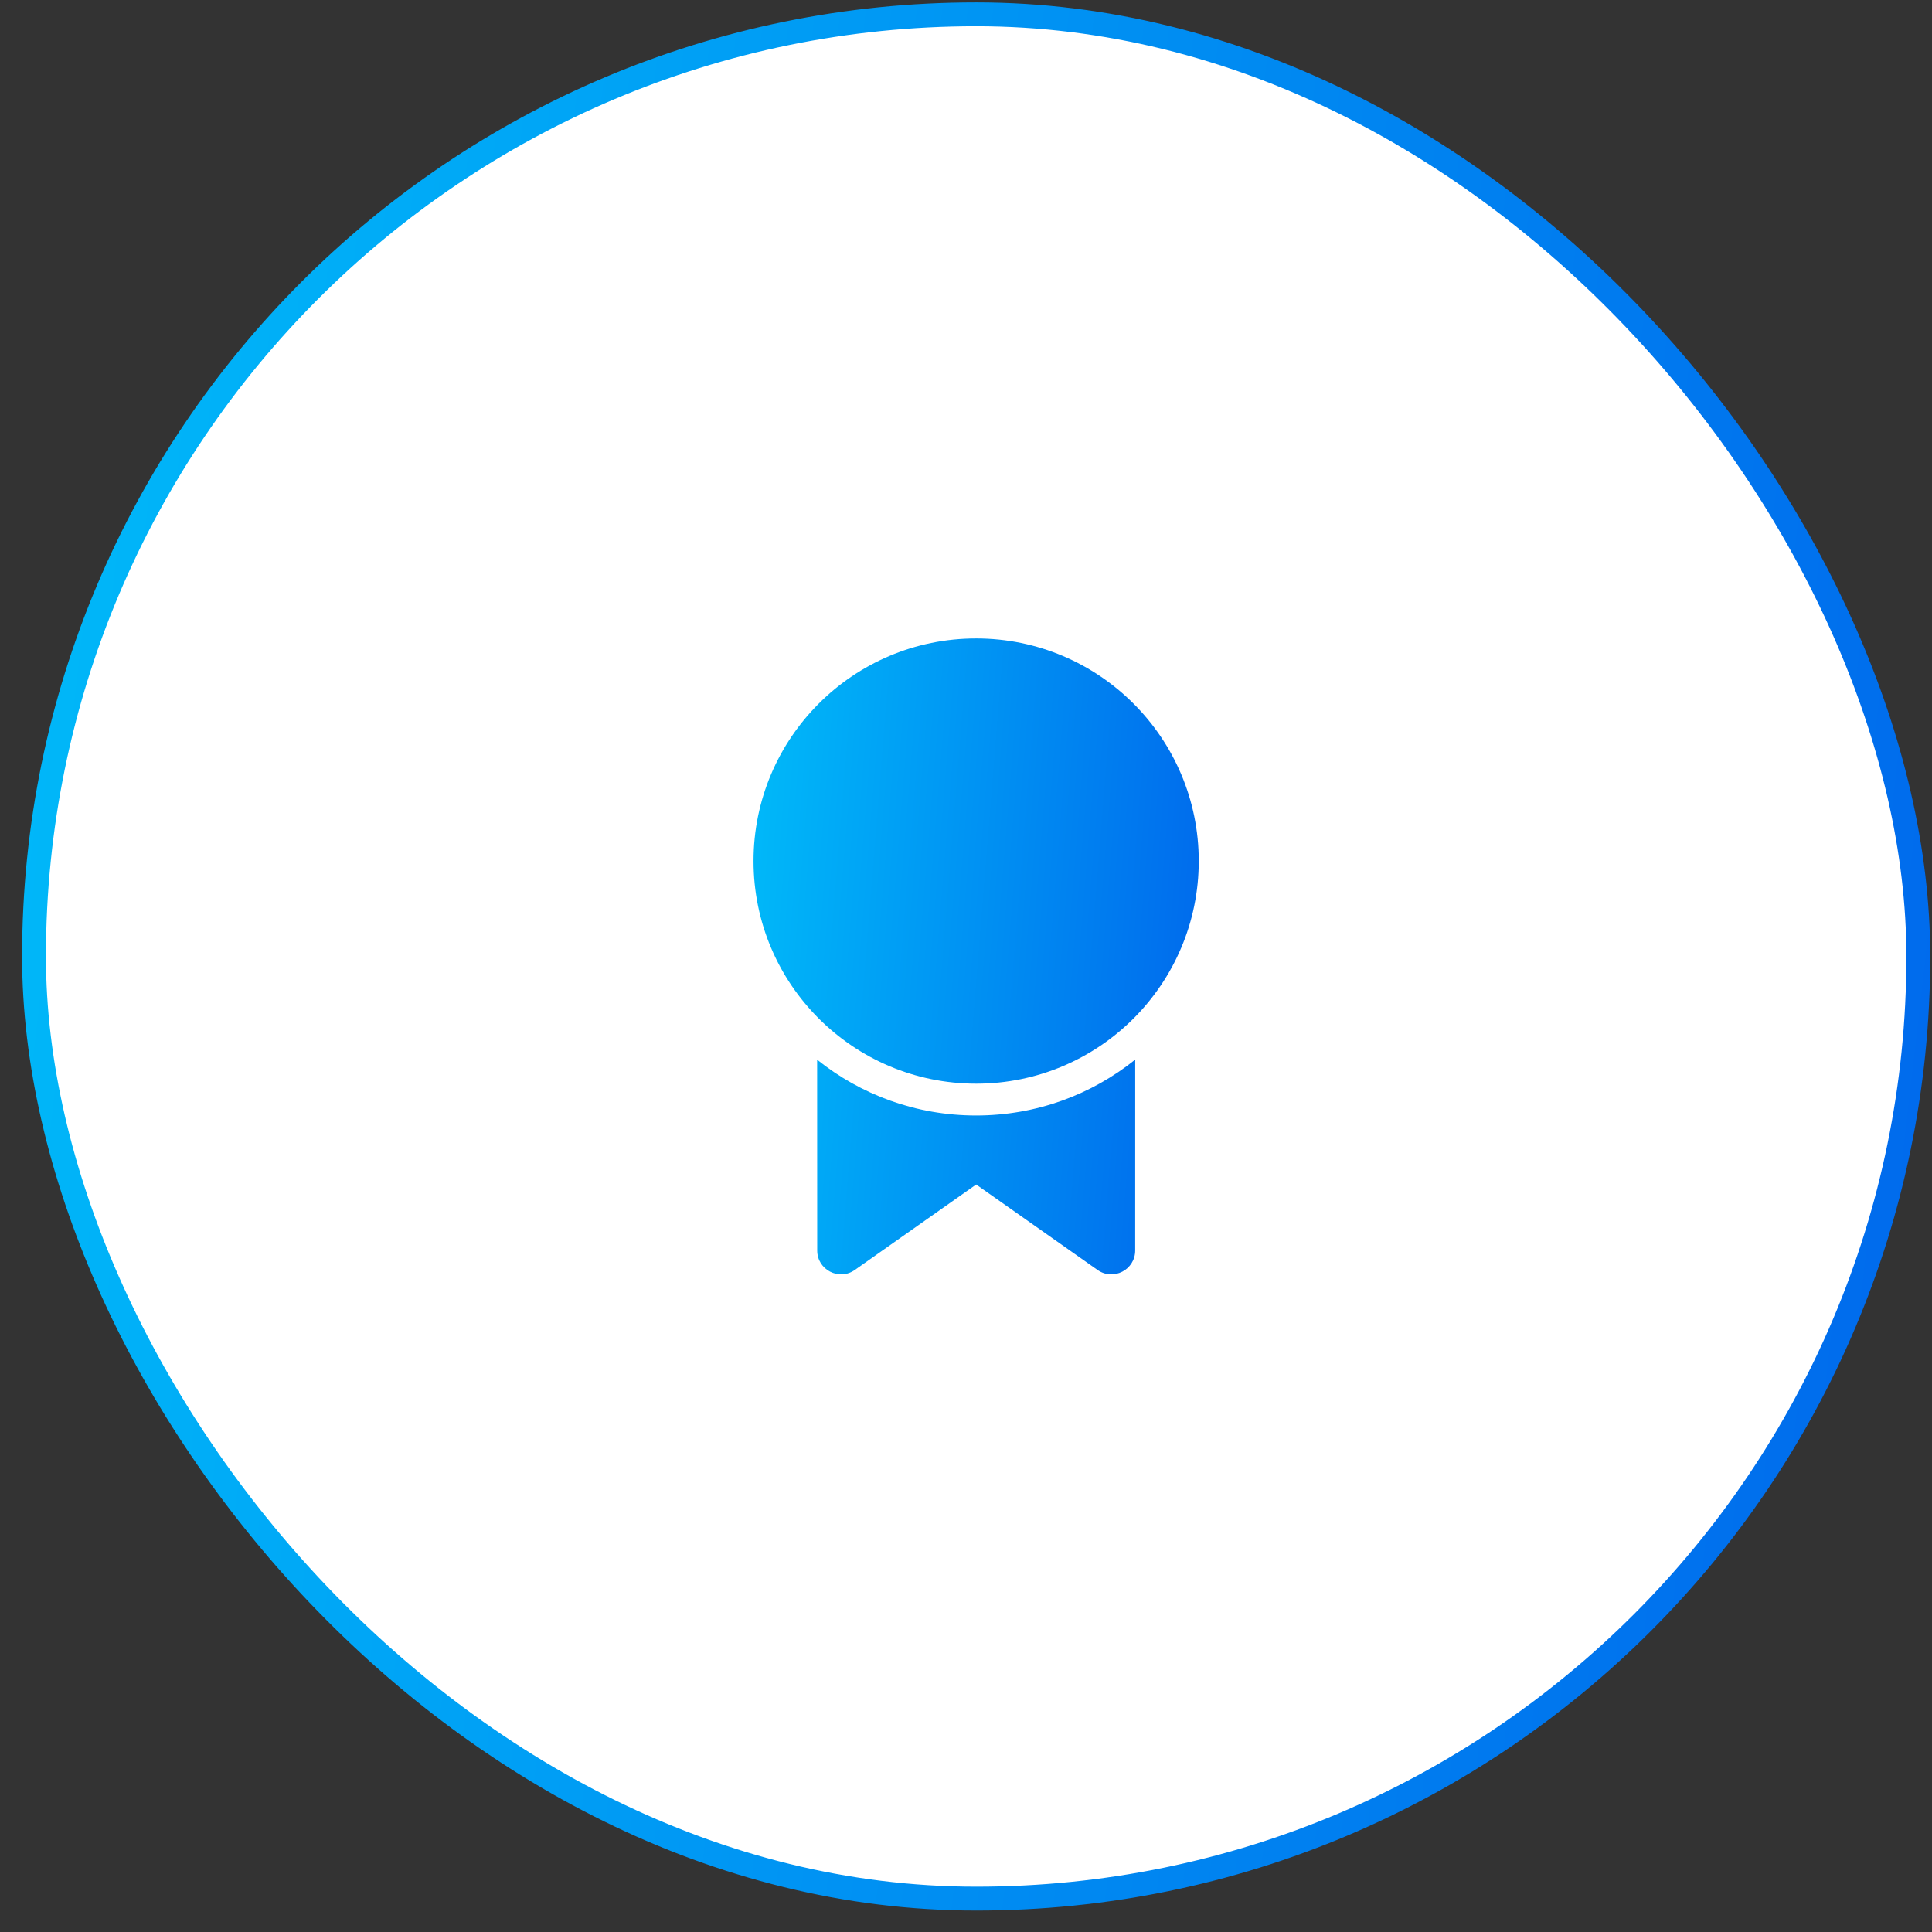
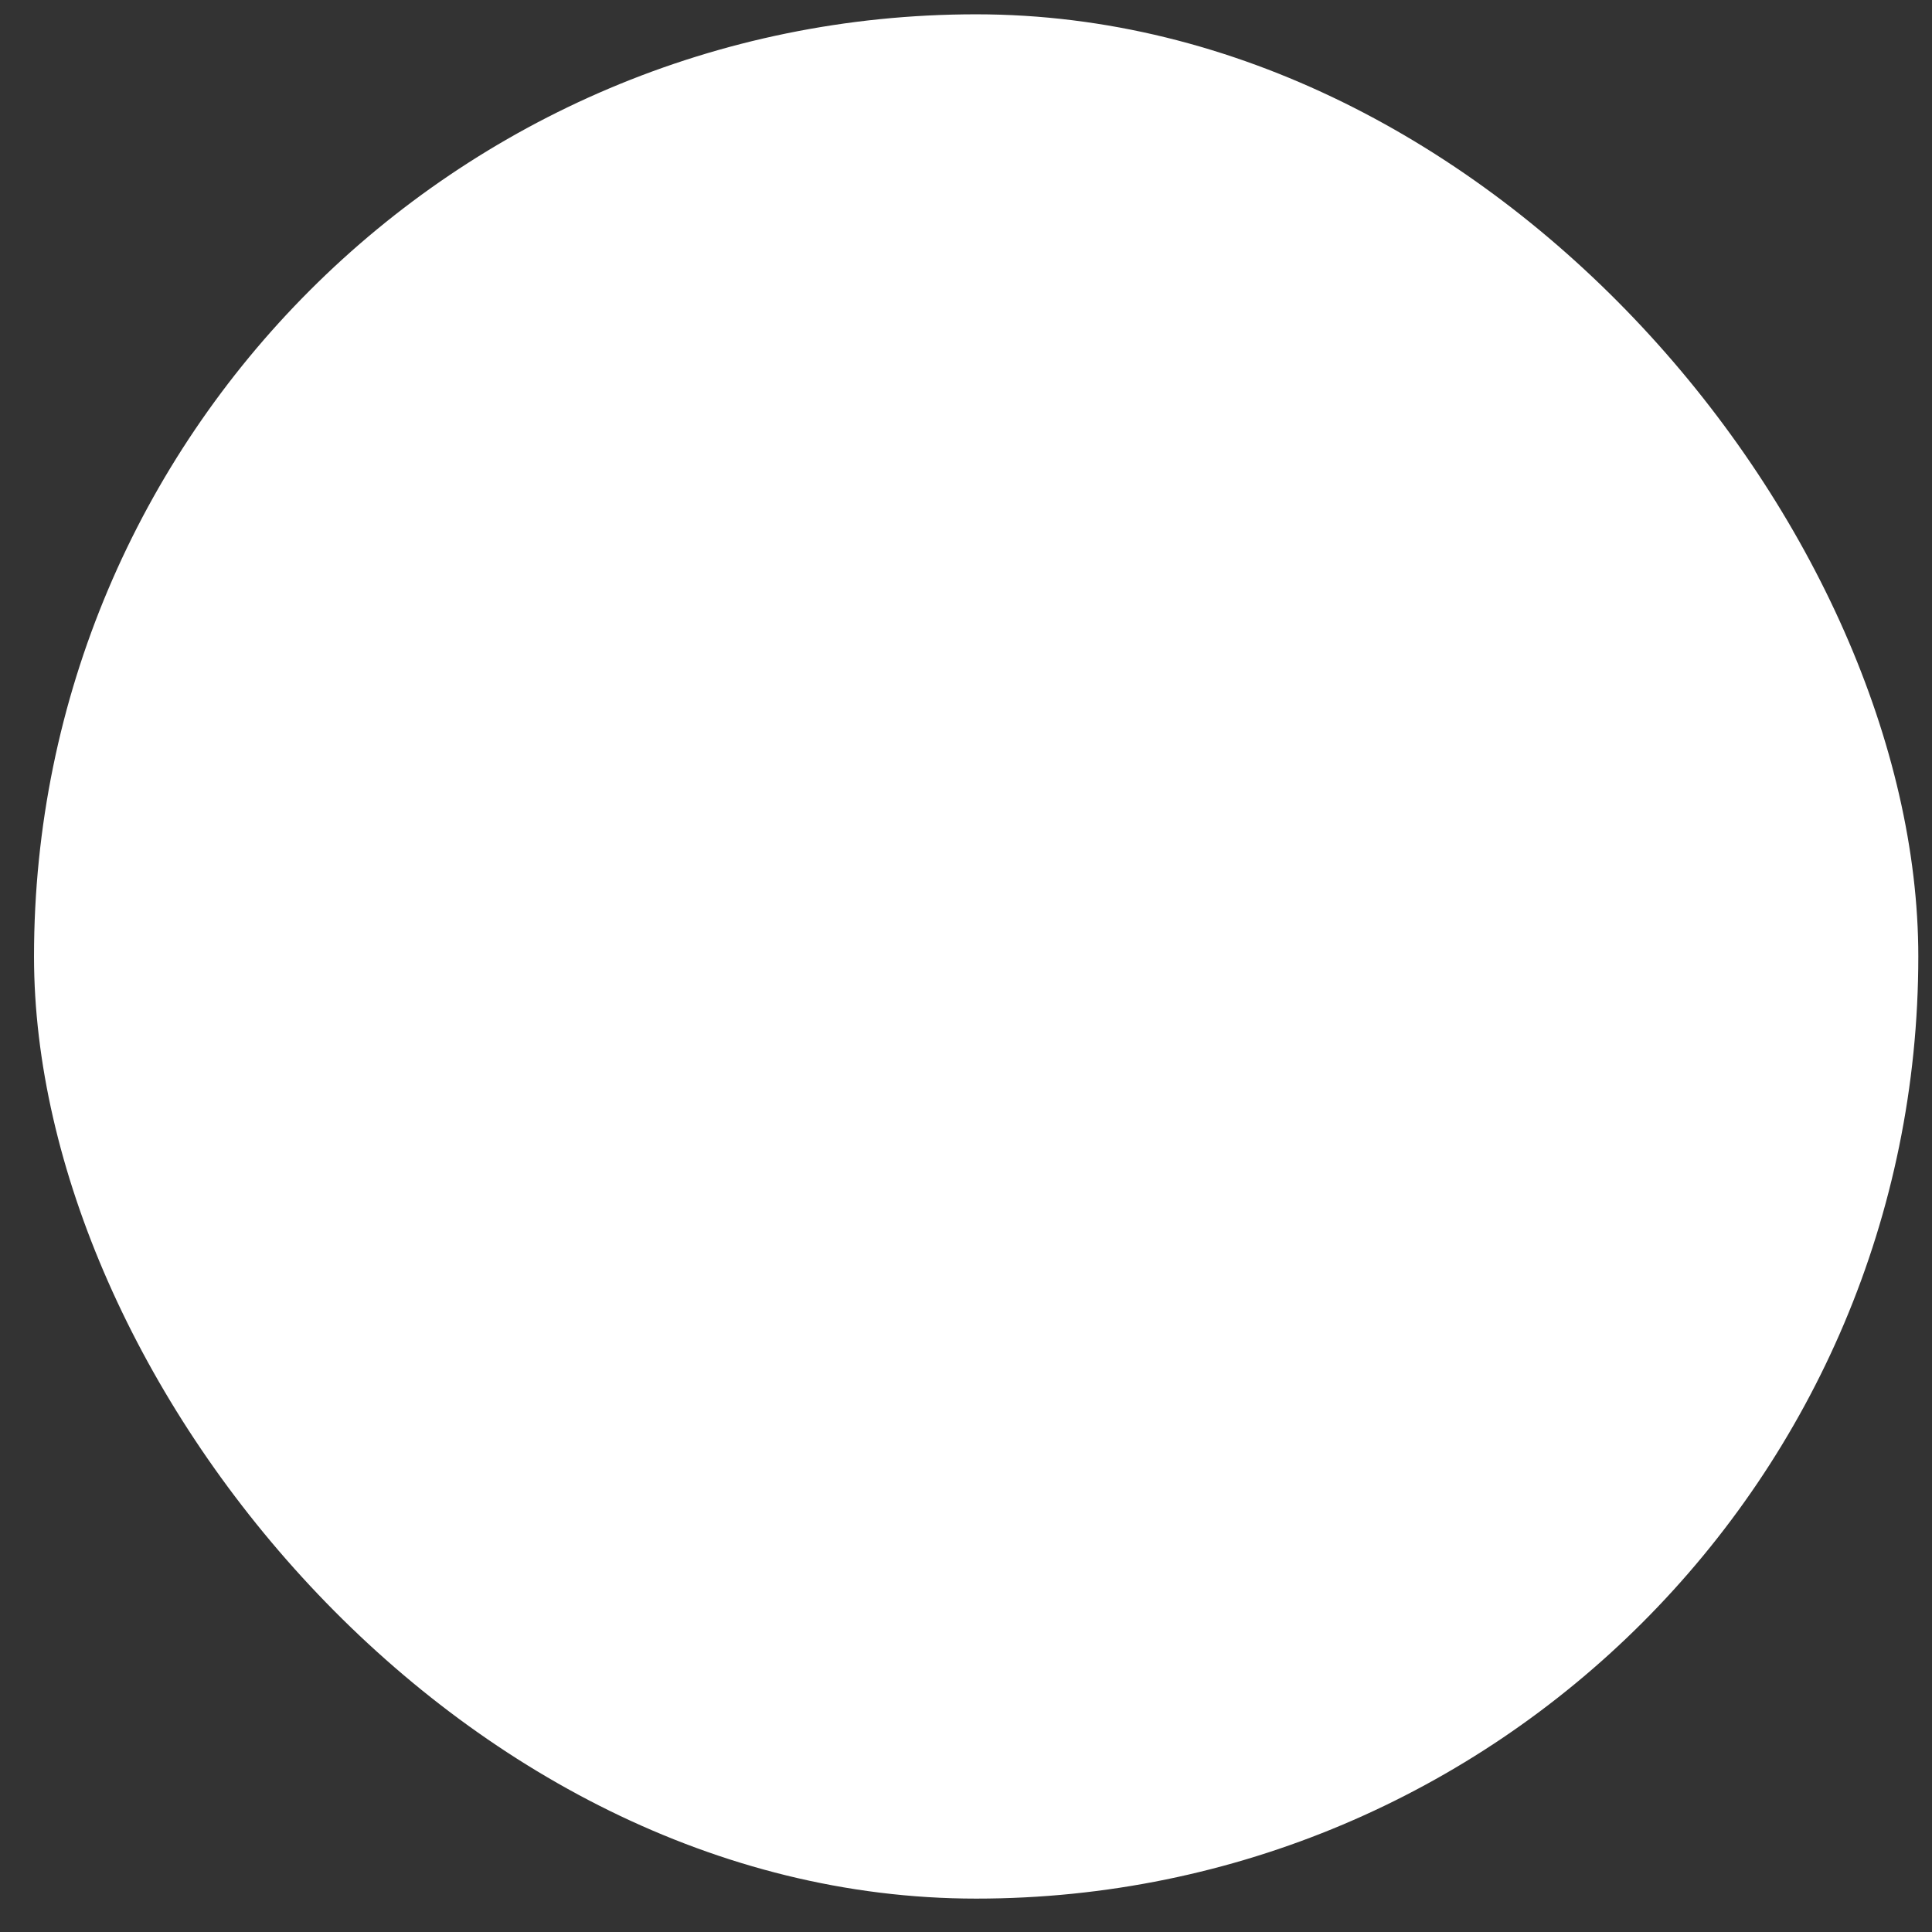
<svg xmlns="http://www.w3.org/2000/svg" width="81" height="81" viewBox="0 0 81 81" fill="none">
  <rect x="0" y="0" width="81" height="81" fill="#333333" stroke="none" />
  <rect x="1.426" y="0.6" width="79" height="79" rx="39.5" fill="white" />
-   <path d="M47.594 44.425L47.593 52.427C47.593 53.237 46.68 53.711 46.017 53.245L40.926 49.661L35.838 53.244C35.175 53.711 34.262 53.237 34.262 52.427L34.259 44.428C36.085 45.891 38.403 46.767 40.925 46.767C43.449 46.767 45.767 45.89 47.594 44.425ZM40.925 26.767C46.08 26.767 50.258 30.945 50.258 36.1C50.258 41.255 46.08 45.433 40.925 45.433C35.77 45.433 31.592 41.255 31.592 36.1C31.592 30.945 35.77 26.767 40.925 26.767Z" fill="white" />
-   <path d="M47.594 44.425L47.593 52.427C47.593 53.237 46.68 53.711 46.017 53.245L40.926 49.661L35.838 53.244C35.175 53.711 34.262 53.237 34.262 52.427L34.259 44.428C36.085 45.891 38.403 46.767 40.925 46.767C43.449 46.767 45.767 45.89 47.594 44.425ZM40.925 26.767C46.08 26.767 50.258 30.945 50.258 36.1C50.258 41.255 46.08 45.433 40.925 45.433C35.77 45.433 31.592 41.255 31.592 36.1C31.592 30.945 35.77 26.767 40.925 26.767Z" fill="url(#paint0_linear_898_11389)" />
-   <rect x="1.426" y="0.6" width="79" height="79" rx="39.5" stroke="url(#paint1_linear_898_11389)" />
  <defs>
    <linearGradient id="paint0_linear_898_11389" x1="29.064" y1="23.42" x2="55.49" y2="25.559" gradientUnits="userSpaceOnUse">
      <stop stop-color="#00C6FB" />
      <stop offset="1" stop-color="#005BEA" />
    </linearGradient>
    <linearGradient id="paint1_linear_898_11389" x1="-9.908" y1="-9.942" x2="102.586" y2="3.062" gradientUnits="userSpaceOnUse">
      <stop stop-color="#00C6FB" />
      <stop offset="1" stop-color="#005BEA" />
    </linearGradient>
  </defs>
</svg>